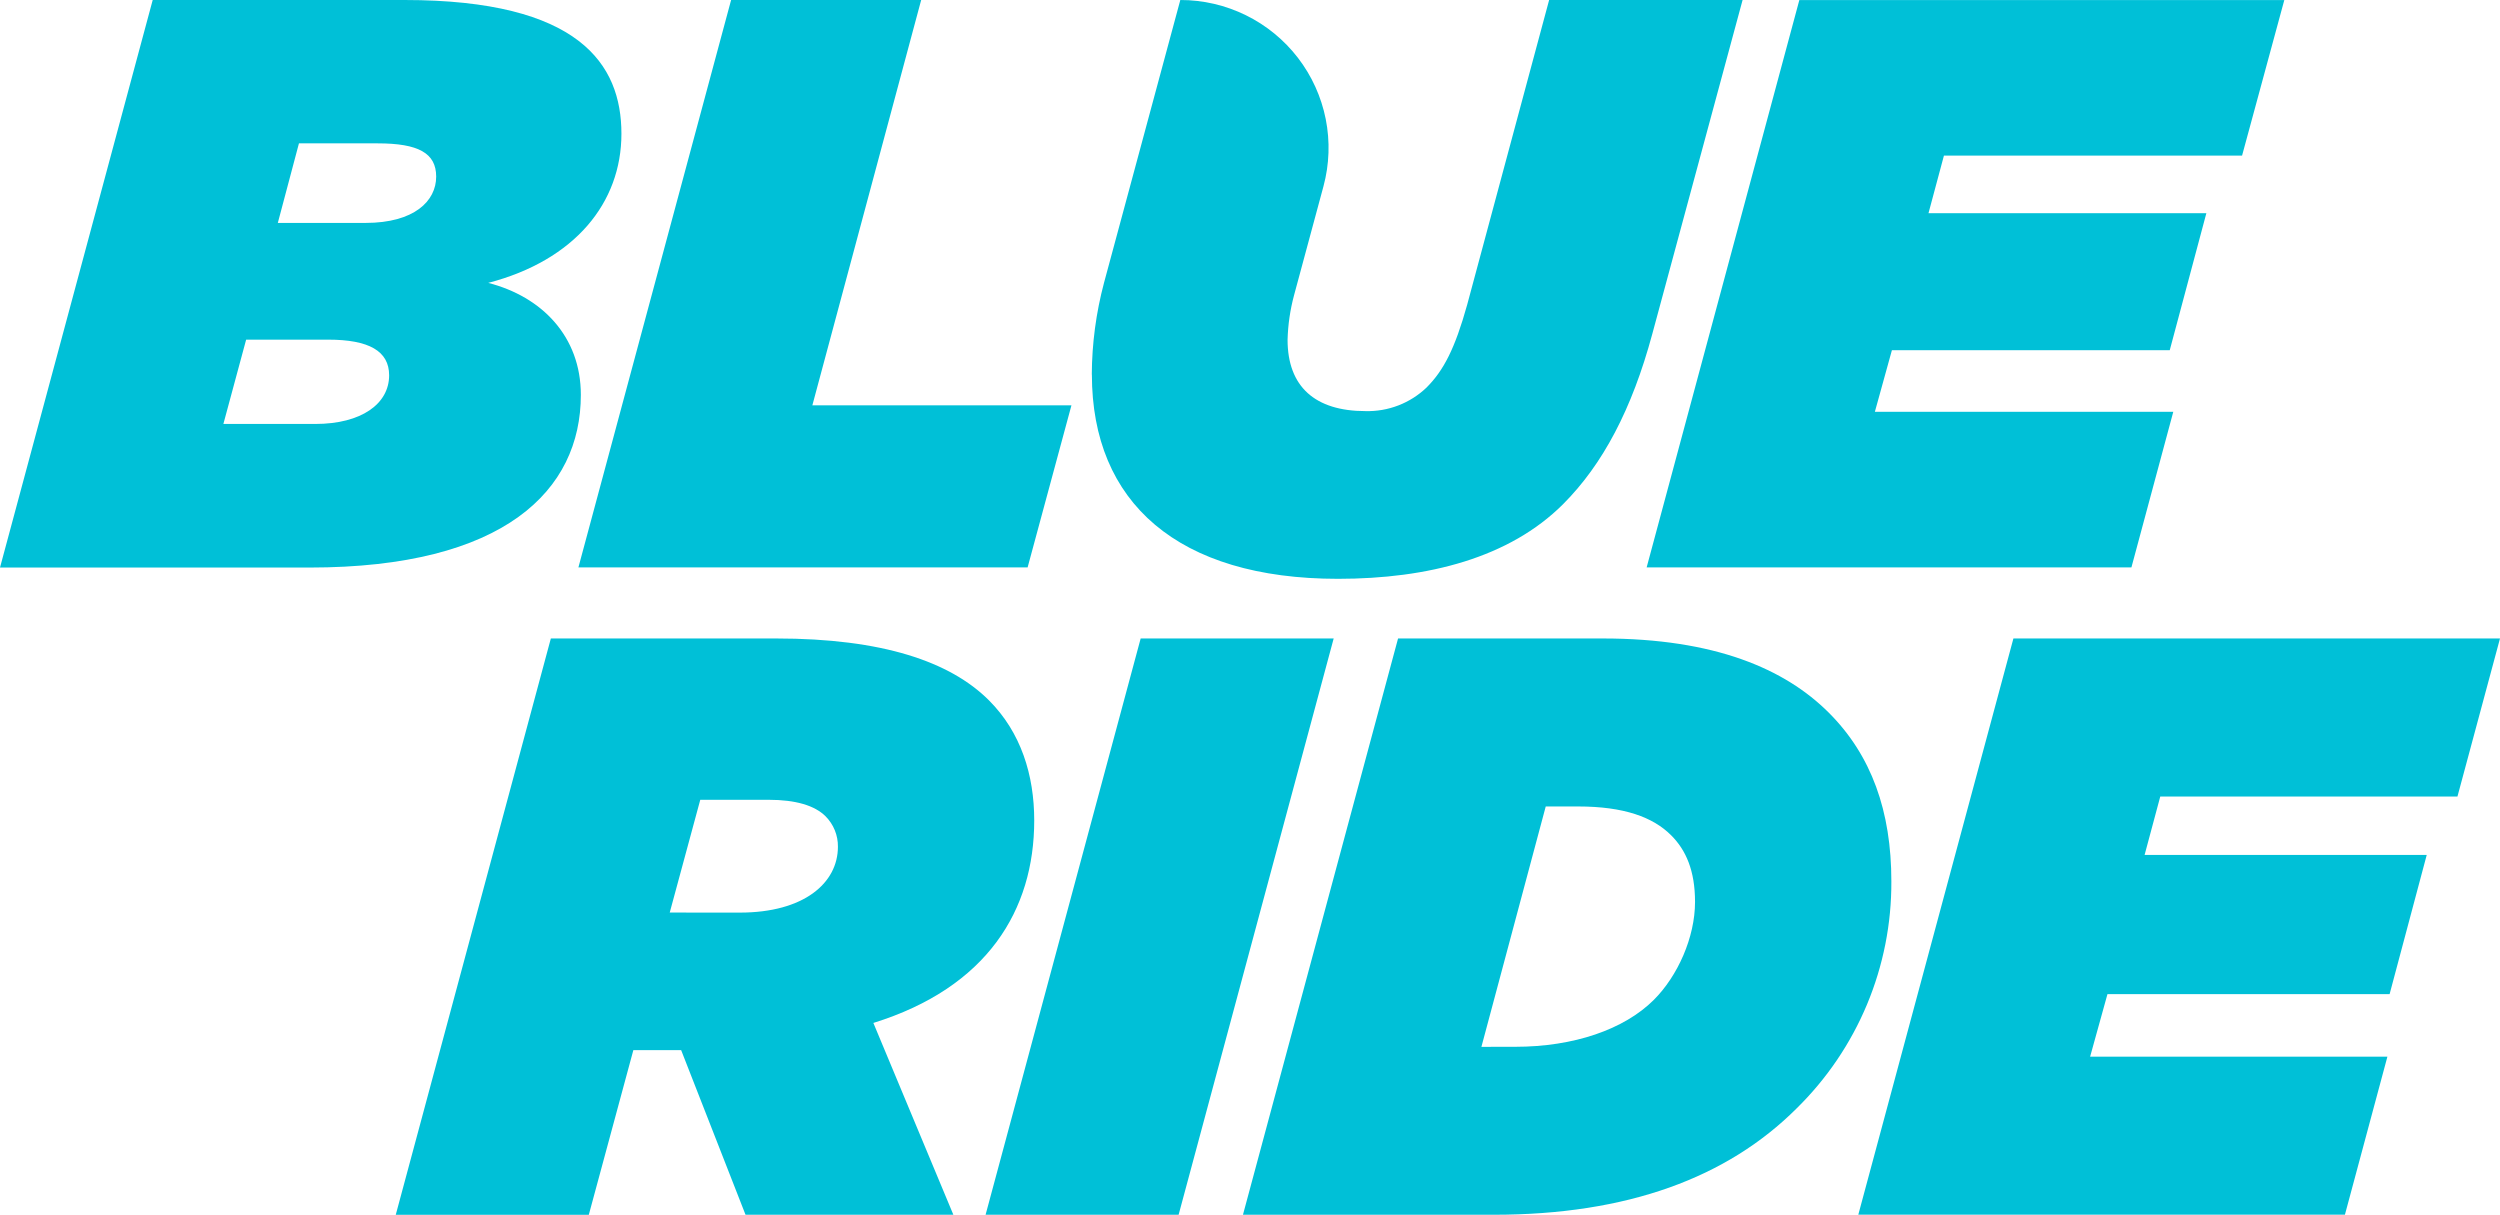
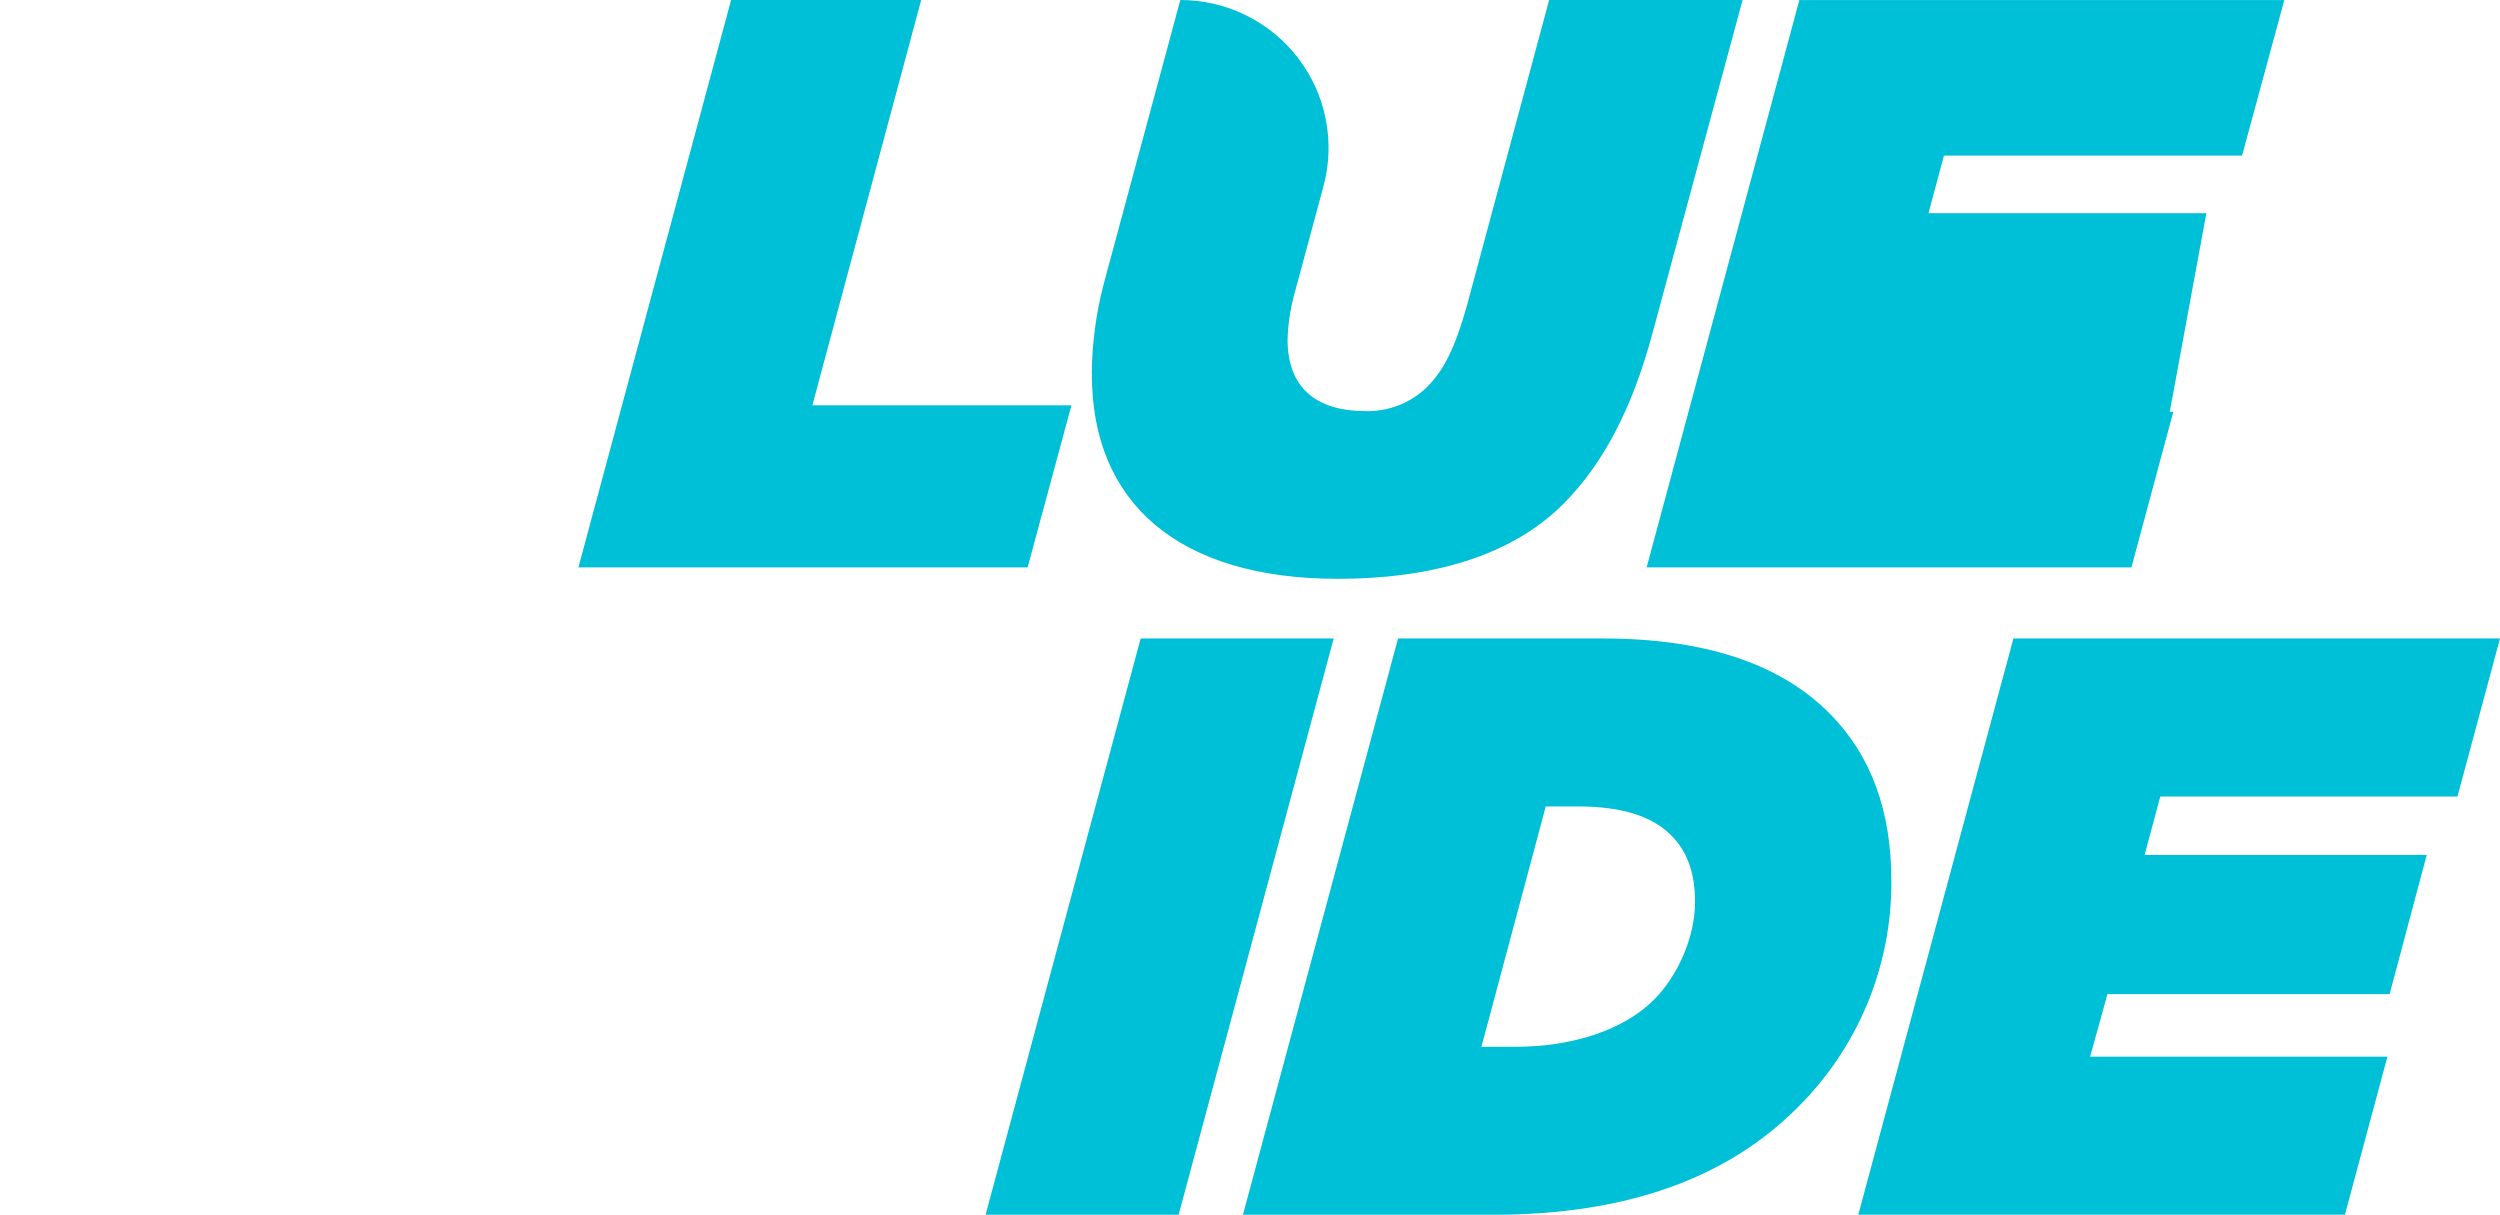
<svg xmlns="http://www.w3.org/2000/svg" width="142" height="69" viewBox="0 0 142 69" fill="none">
-   <path d="M8.674 0H22.977C32.897 0 35.297 3.638 35.297 7.596C35.297 11.511 32.66 14.781 27.731 16.068C30.776 16.851 32.992 19.108 32.992 22.428C32.992 27.851 28.654 32.237 17.58 32.237H0L8.674 0ZM17.903 24.081C20.54 24.081 22.103 22.93 22.103 21.318C22.103 19.936 20.949 19.292 18.642 19.292H13.981L12.688 24.081H17.903ZM20.76 12.662C23.529 12.662 24.775 11.419 24.775 10.031C24.775 8.695 23.76 8.143 21.452 8.143H16.98L15.78 12.662H20.76Z" fill="#00C0D7" />
  <path d="M41.527 0H52.323L46.142 23.022H60.858L58.368 32.23H32.853L41.527 0Z" fill="#00C0D7" />
  <path d="M62.014 21.272C62.023 19.515 62.256 17.766 62.707 16.068L67.042 6.47499e-07C68.334 -0.001 69.609 0.296 70.768 0.866C71.927 1.436 72.938 2.265 73.725 3.288C74.511 4.311 75.05 5.501 75.302 6.766C75.553 8.031 75.509 9.336 75.173 10.581L73.505 16.759C73.281 17.588 73.157 18.44 73.134 19.298C73.134 21.969 74.703 23.351 77.564 23.351C78.201 23.367 78.834 23.257 79.428 23.028C80.022 22.799 80.565 22.454 81.025 22.015C81.994 21.048 82.64 19.805 83.333 17.318L87.991 6.47499e-07H98.979L93.85 18.969C92.696 23.246 91.035 26.384 88.78 28.64C85.734 31.68 81.122 32.877 75.999 32.877C66.91 32.877 62.019 28.548 62.019 21.274" fill="#00C0D7" />
-   <path d="M102.203 0.002L93.529 32.23H121.064L123.442 23.392H106.492L107.461 19.89H123.242L125.321 12.11H109.538L110.415 8.84H127.349L128.468 4.719L129.749 0.002H102.203Z" fill="#00C0D7" />
-   <path d="M31.288 36.265H44.08C50.126 36.265 53.969 37.581 56.167 39.774C57.995 41.599 58.744 44.029 58.744 46.601C58.744 51.697 56.074 56.092 49.607 58.103L54.151 68.998H42.346L38.69 59.649H35.974L33.444 69H22.479L31.288 36.265ZM42.019 51.836C45.673 51.836 47.594 50.151 47.594 48.094C47.598 47.774 47.538 47.456 47.417 47.158C47.296 46.861 47.117 46.591 46.891 46.364C46.282 45.757 45.205 45.428 43.658 45.428H39.775L38.041 51.833L42.019 51.836Z" fill="#00C0D7" />
+   <path d="M102.203 0.002L93.529 32.23H121.064L123.442 23.392H106.492H123.242L125.321 12.11H109.538L110.415 8.84H127.349L128.468 4.719L129.749 0.002H102.203Z" fill="#00C0D7" />
  <path d="M64.79 36.265H75.753L66.946 68.996H55.982L64.79 36.265Z" fill="#00C0D7" />
  <path d="M79.41 36.265H91.031C97.403 36.265 101.385 37.996 103.869 40.474C106.306 42.906 107.429 46.086 107.429 50.059C107.441 52.461 106.97 54.84 106.045 57.057C105.119 59.273 103.757 61.282 102.04 62.965C98.104 66.892 92.435 68.998 84.844 68.998H70.6L79.41 36.265ZM86.064 59.458C89.391 59.458 92.248 58.476 93.936 56.794C95.294 55.439 96.278 53.241 96.278 51.23C96.278 49.454 95.764 48.285 94.92 47.443C93.889 46.414 92.25 45.807 89.626 45.807H87.798L84.144 59.461L86.064 59.458Z" fill="#00C0D7" />
  <path d="M139.583 45.243L142 36.265H114.362L105.552 68.993H133.192L135.605 60.017H118.719L119.704 56.465H135.73L137.838 48.561H121.813L122.703 45.243H139.583Z" fill="#00C0D7" />
</svg>